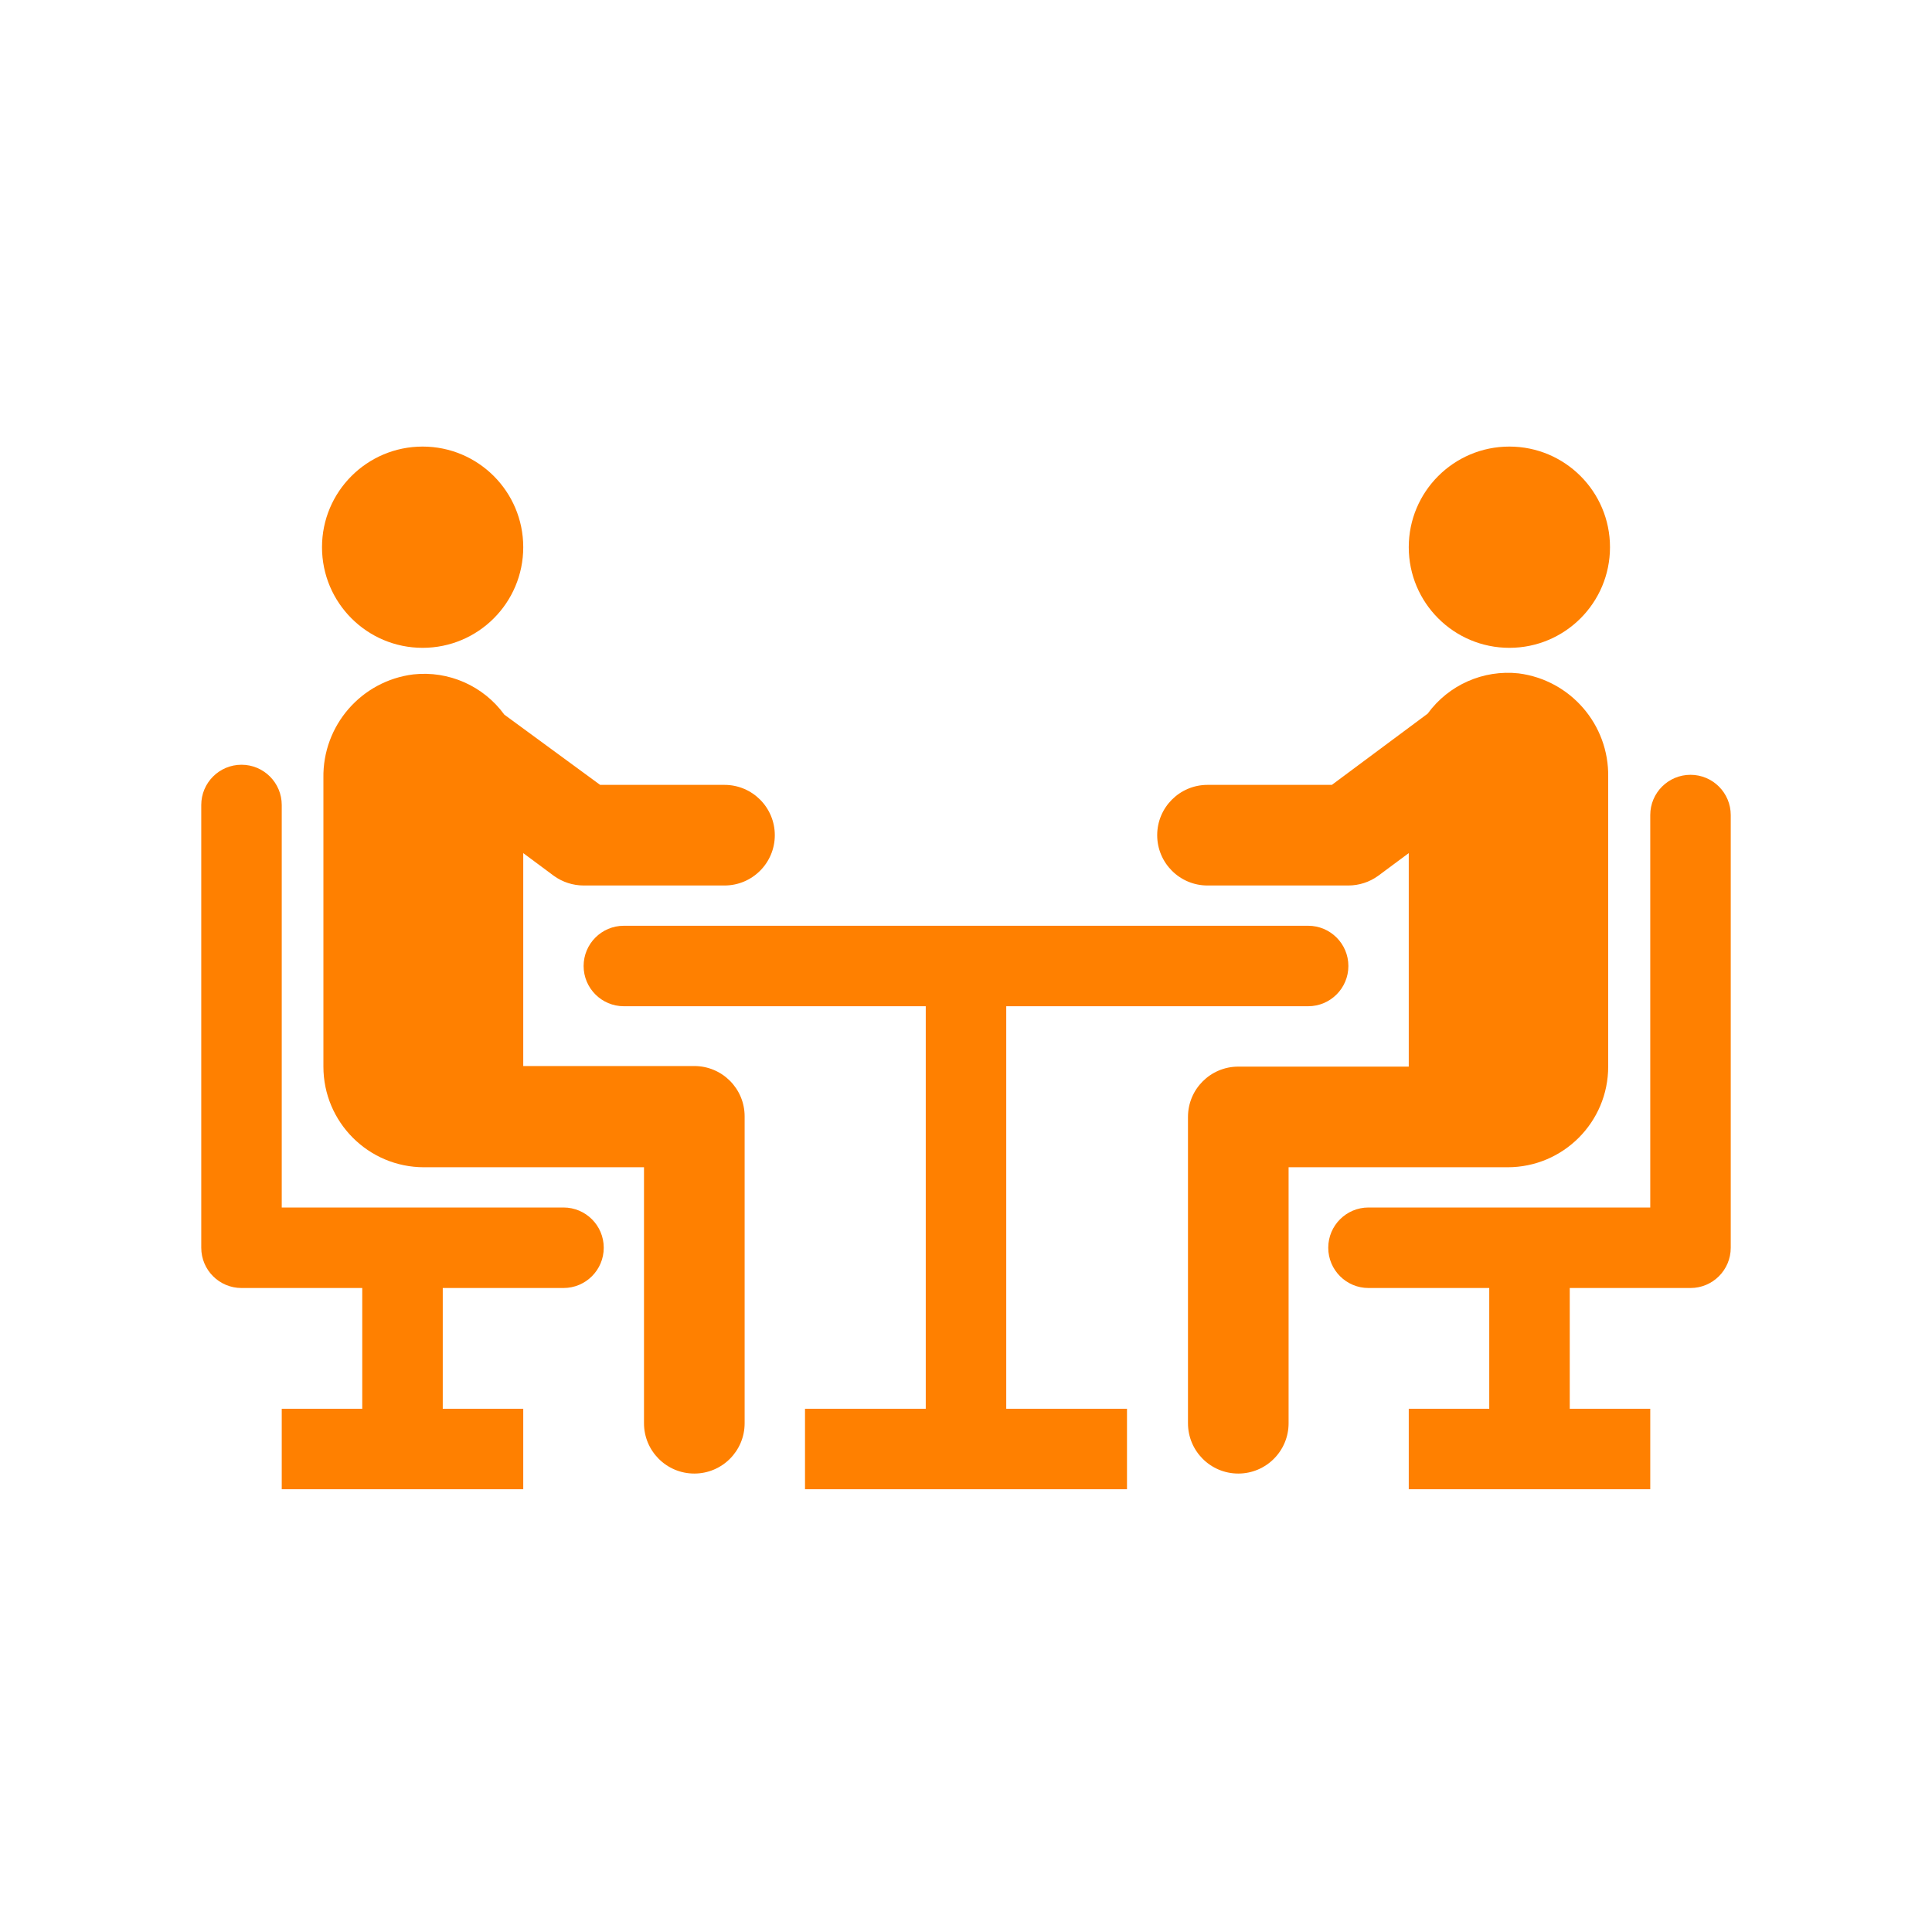
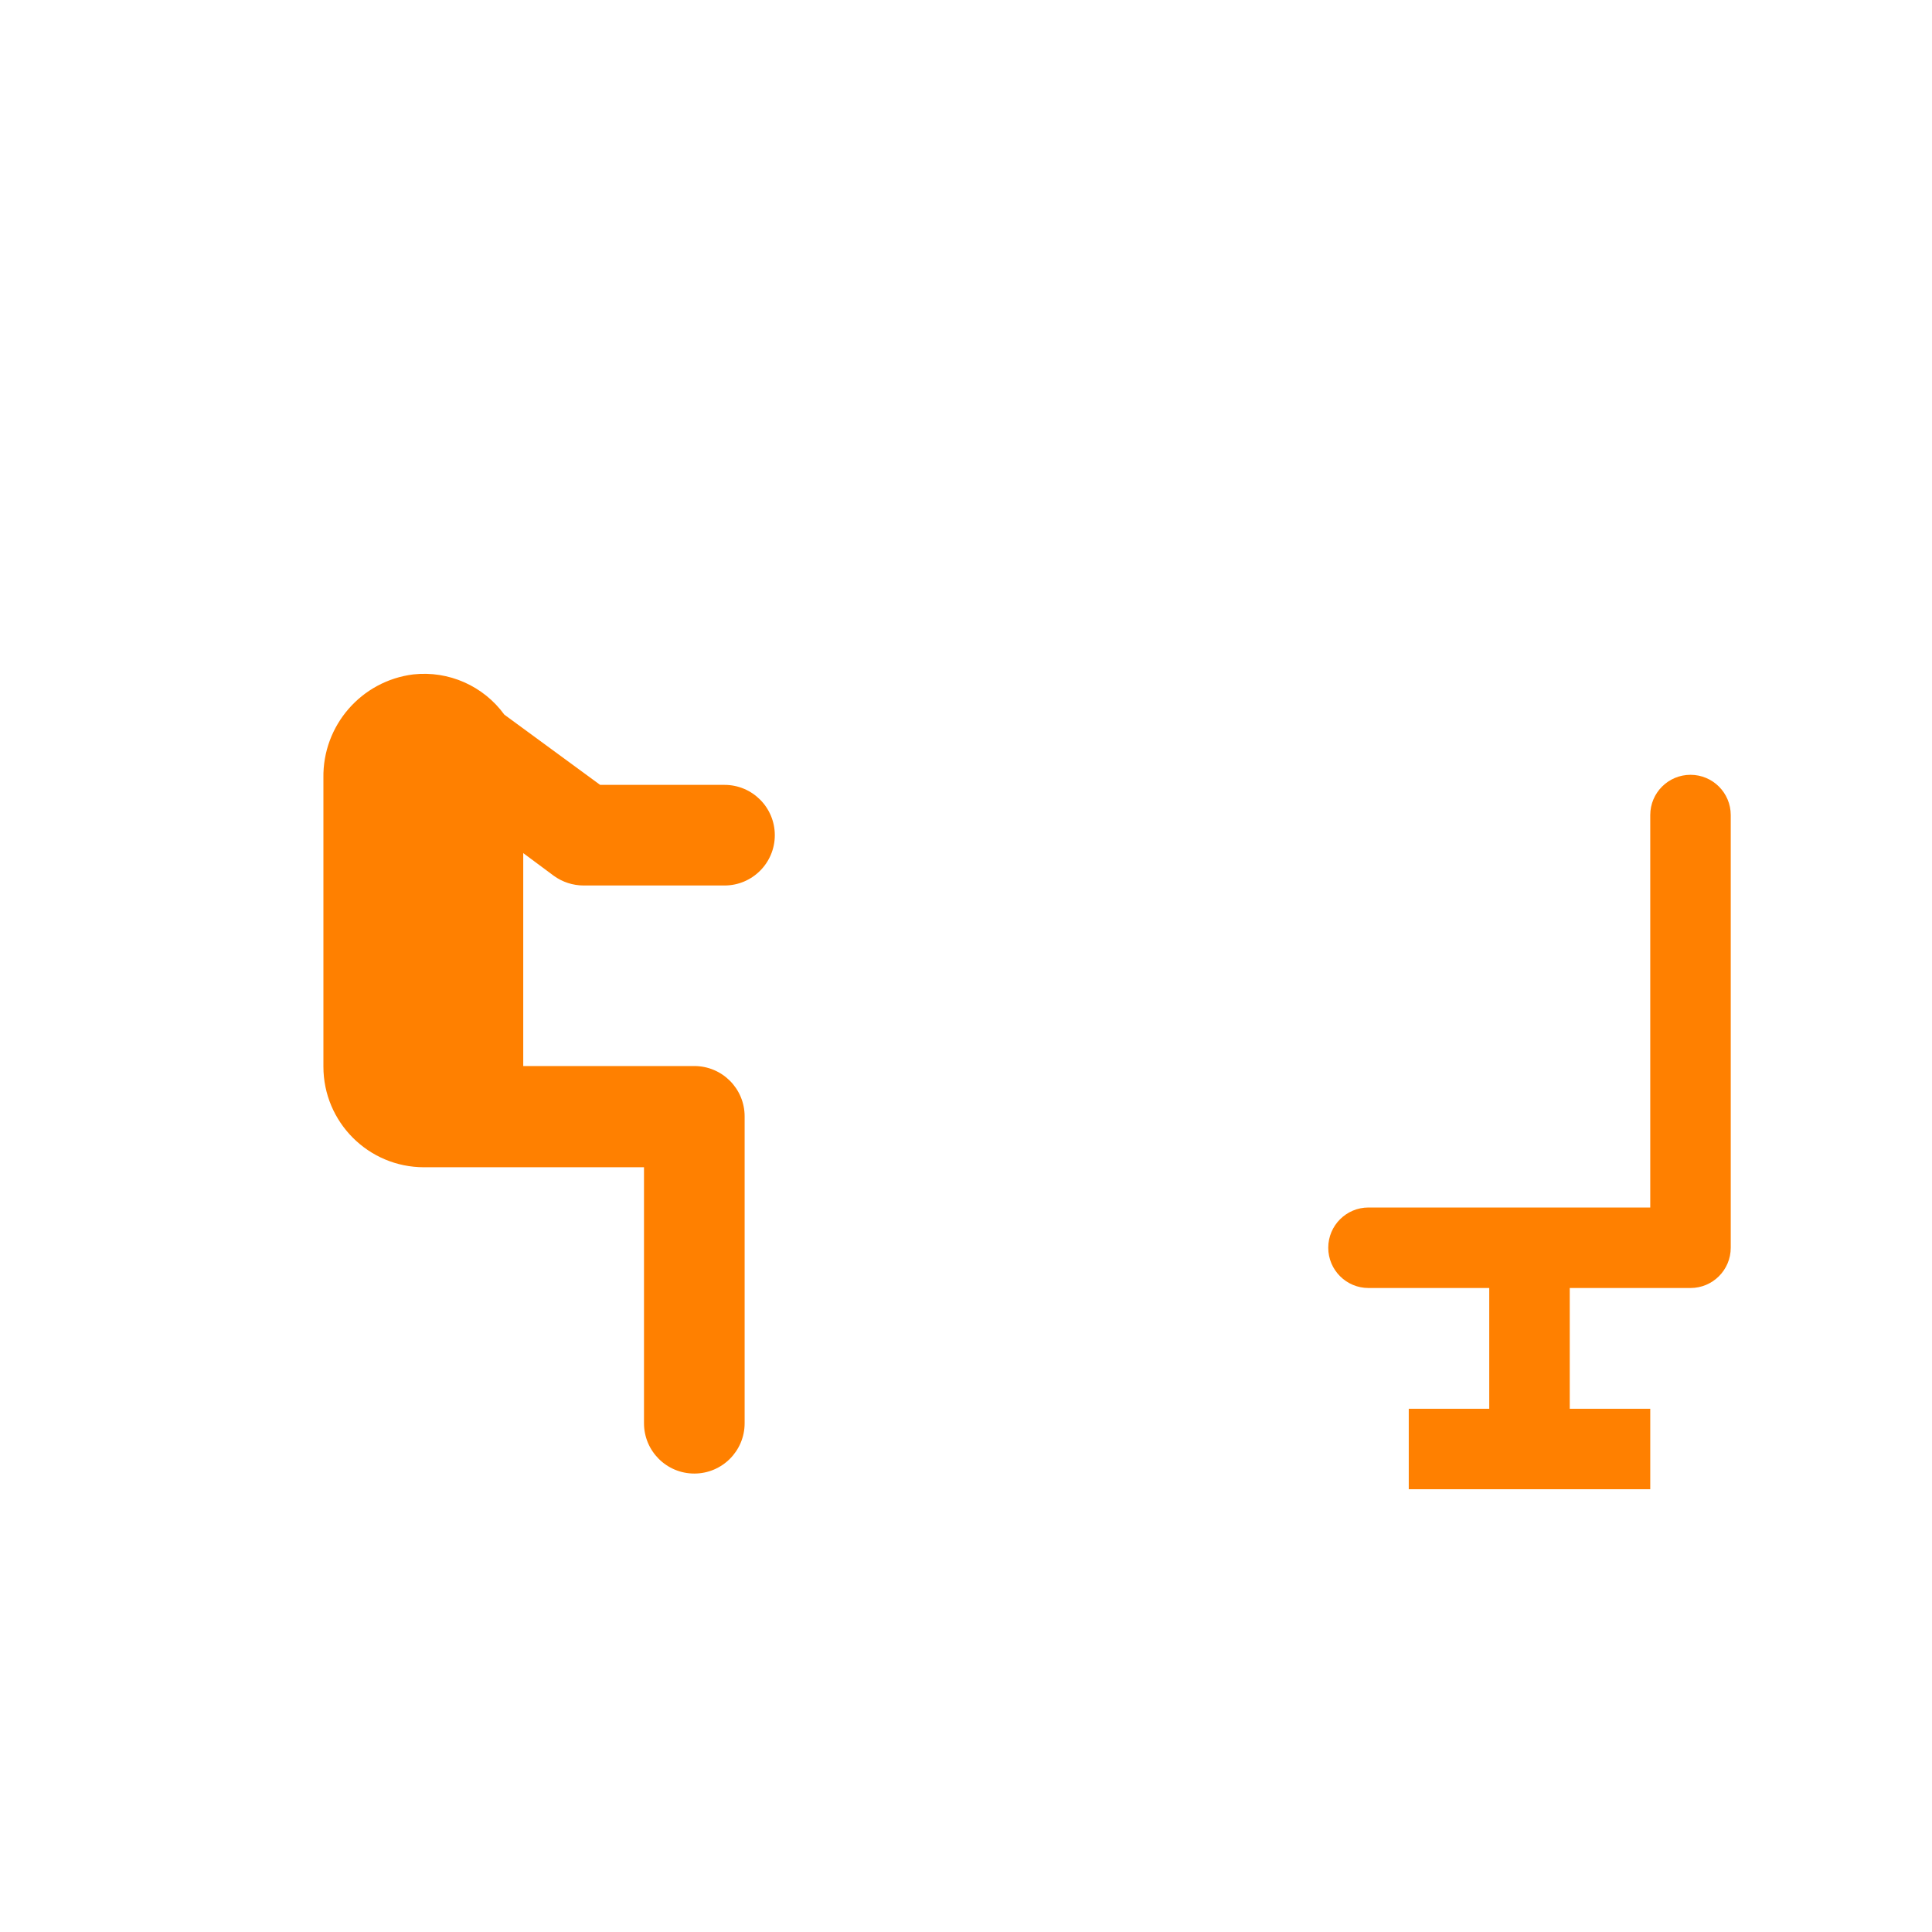
<svg xmlns="http://www.w3.org/2000/svg" width="76" height="76" xml:space="preserve" overflow="hidden">
  <g>
-     <path d="M16.625 25.484C18.811 25.484 20.583 23.712 20.583 21.525 20.583 19.339 18.811 17.567 16.625 17.567 14.439 17.567 12.667 19.339 12.667 21.525 12.667 23.712 14.439 25.484 16.625 25.484Z" fill="#FF8000" />
    <path d="M21.787 34.453C22.128 34.7 22.538 34.832 22.958 34.833L28.5 34.833C29.593 34.833 30.479 33.947 30.479 32.854 30.479 31.761 29.593 30.875 28.5 30.875L23.608 30.875 19.839 28.112C19.016 26.981 17.651 26.377 16.261 26.529 14.213 26.783 12.686 28.542 12.722 30.606L12.722 41.958C12.722 44.144 14.494 45.917 16.68 45.917L20.583 45.917 20.583 45.917 25.333 45.917 25.333 55.987C25.333 57.08 26.219 57.966 27.312 57.966 28.406 57.966 29.292 57.08 29.292 55.987L29.292 43.914C29.292 42.821 28.406 41.935 27.312 41.935L20.583 41.935 20.583 33.559Z" fill="#FF8000" />
-     <path d="M59.375 25.484C61.561 25.484 63.333 23.712 63.333 21.525 63.333 19.339 61.561 17.567 59.375 17.567 57.189 17.567 55.417 19.339 55.417 21.525 55.417 23.712 57.189 25.484 59.375 25.484Z" fill="#FF8000" />
-     <path d="M59.739 26.489C58.349 26.338 56.984 26.942 56.161 28.073L52.392 30.875 47.5 30.875C46.407 30.875 45.521 31.761 45.521 32.854 45.521 33.947 46.407 34.833 47.5 34.833L53.042 34.833C53.462 34.832 53.872 34.7 54.213 34.453L55.417 33.559 55.417 41.958 48.711 41.958C47.618 41.958 46.732 42.844 46.732 43.938L46.732 55.987C46.732 57.08 47.618 57.966 48.711 57.966 49.804 57.966 50.69 57.08 50.69 55.987L50.69 45.917 55.44 45.917 55.44 45.917 59.304 45.917C61.49 45.917 63.262 44.144 63.262 41.958L63.262 30.566C63.299 28.508 61.781 26.751 59.739 26.489Z" fill="#FF8000" />
-     <path d="M51.458 36.417 24.542 36.417C23.667 36.417 22.958 37.126 22.958 38 22.958 38.874 23.667 39.583 24.542 39.583L36.417 39.583 36.417 55.417 31.667 55.417 31.667 58.583 44.333 58.583 44.333 55.417 39.583 55.417 39.583 39.583 51.458 39.583C52.333 39.583 53.042 38.874 53.042 38 53.042 37.126 52.333 36.417 51.458 36.417Z" fill="#FF8000" />
-     <path d="M22.167 47.5 11.083 47.5 11.083 31.667C11.083 30.792 10.374 30.083 9.5 30.083 8.626 30.083 7.917 30.792 7.917 31.667L7.917 49.083C7.917 49.958 8.626 50.667 9.5 50.667L14.25 50.667 14.25 55.417 11.083 55.417 11.083 58.583 20.583 58.583 20.583 55.417 17.417 55.417 17.417 50.667 22.167 50.667C23.041 50.667 23.75 49.958 23.75 49.083 23.75 48.209 23.041 47.5 22.167 47.5Z" fill="#FF8000" />
    <path d="M66.5 30.479C65.626 30.479 64.917 31.188 64.917 32.062L64.917 47.5 53.833 47.5C52.959 47.5 52.25 48.209 52.25 49.083 52.25 49.958 52.959 50.667 53.833 50.667L58.583 50.667 58.583 55.417 55.417 55.417 55.417 58.583 64.917 58.583 64.917 55.417 61.75 55.417 61.75 50.667 66.5 50.667C67.374 50.667 68.083 49.958 68.083 49.083L68.083 32.062C68.083 31.188 67.374 30.479 66.5 30.479Z" fill="#FF8000" />
  </g>
</svg>